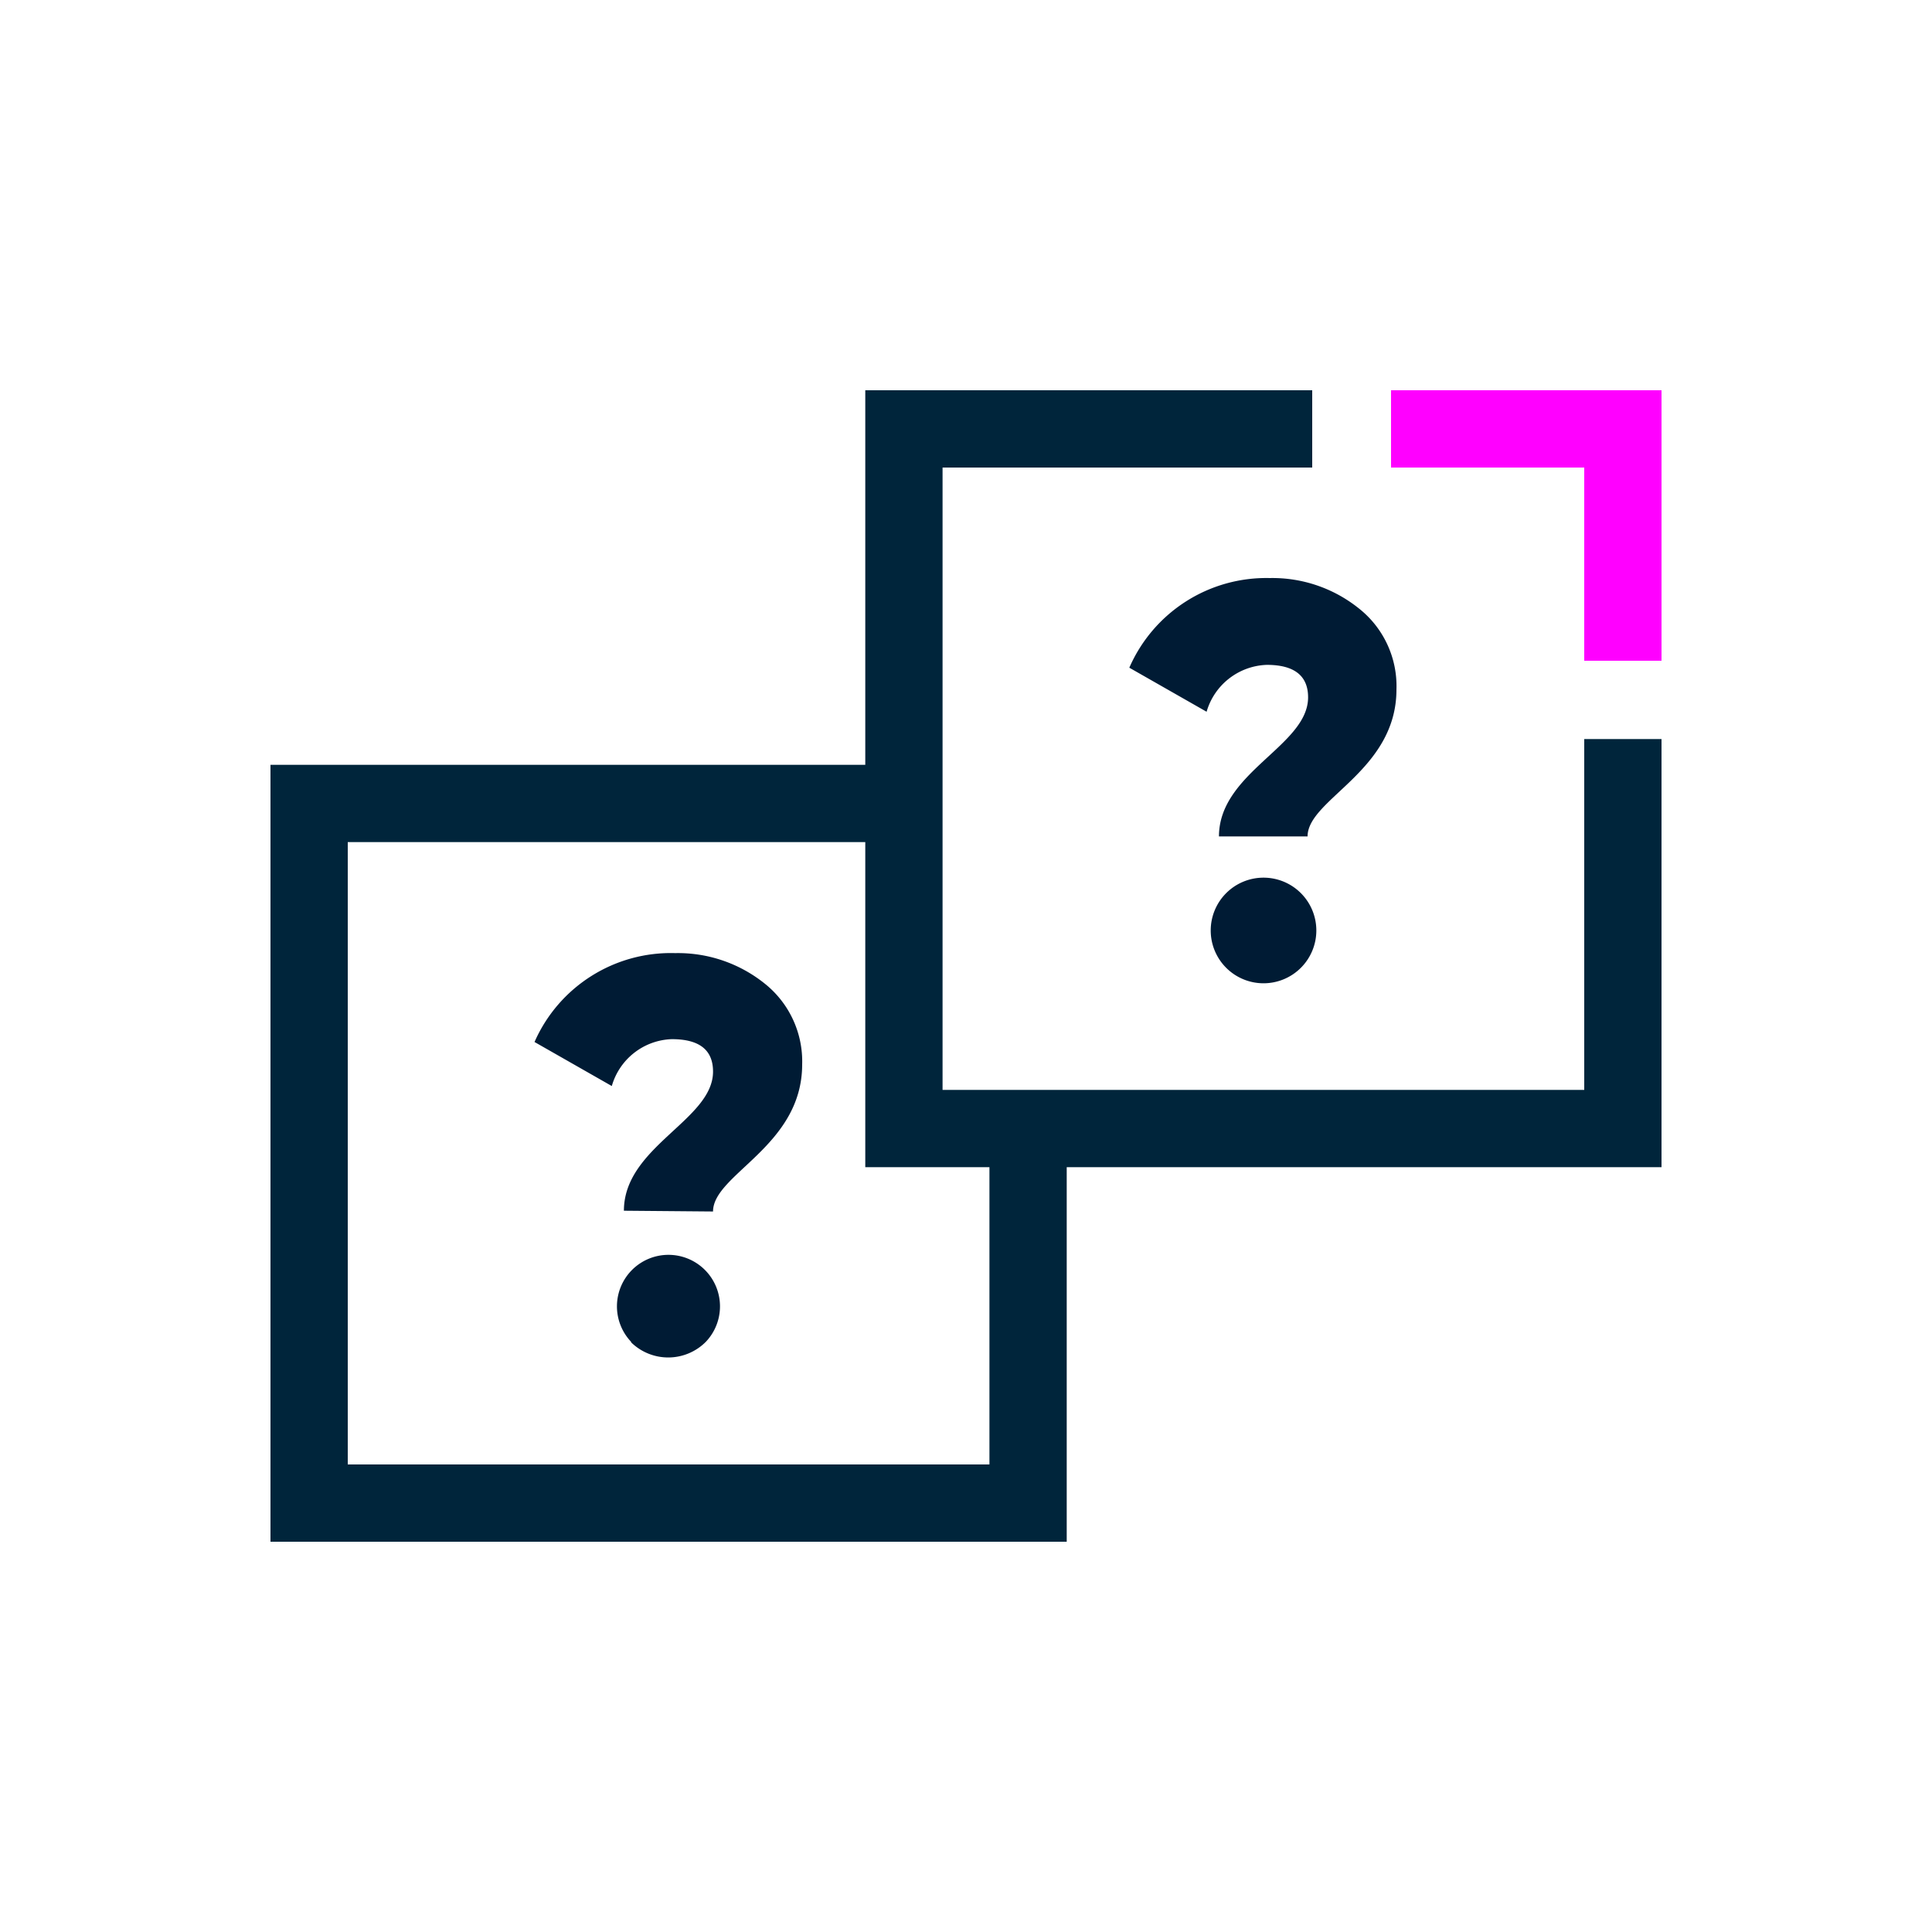
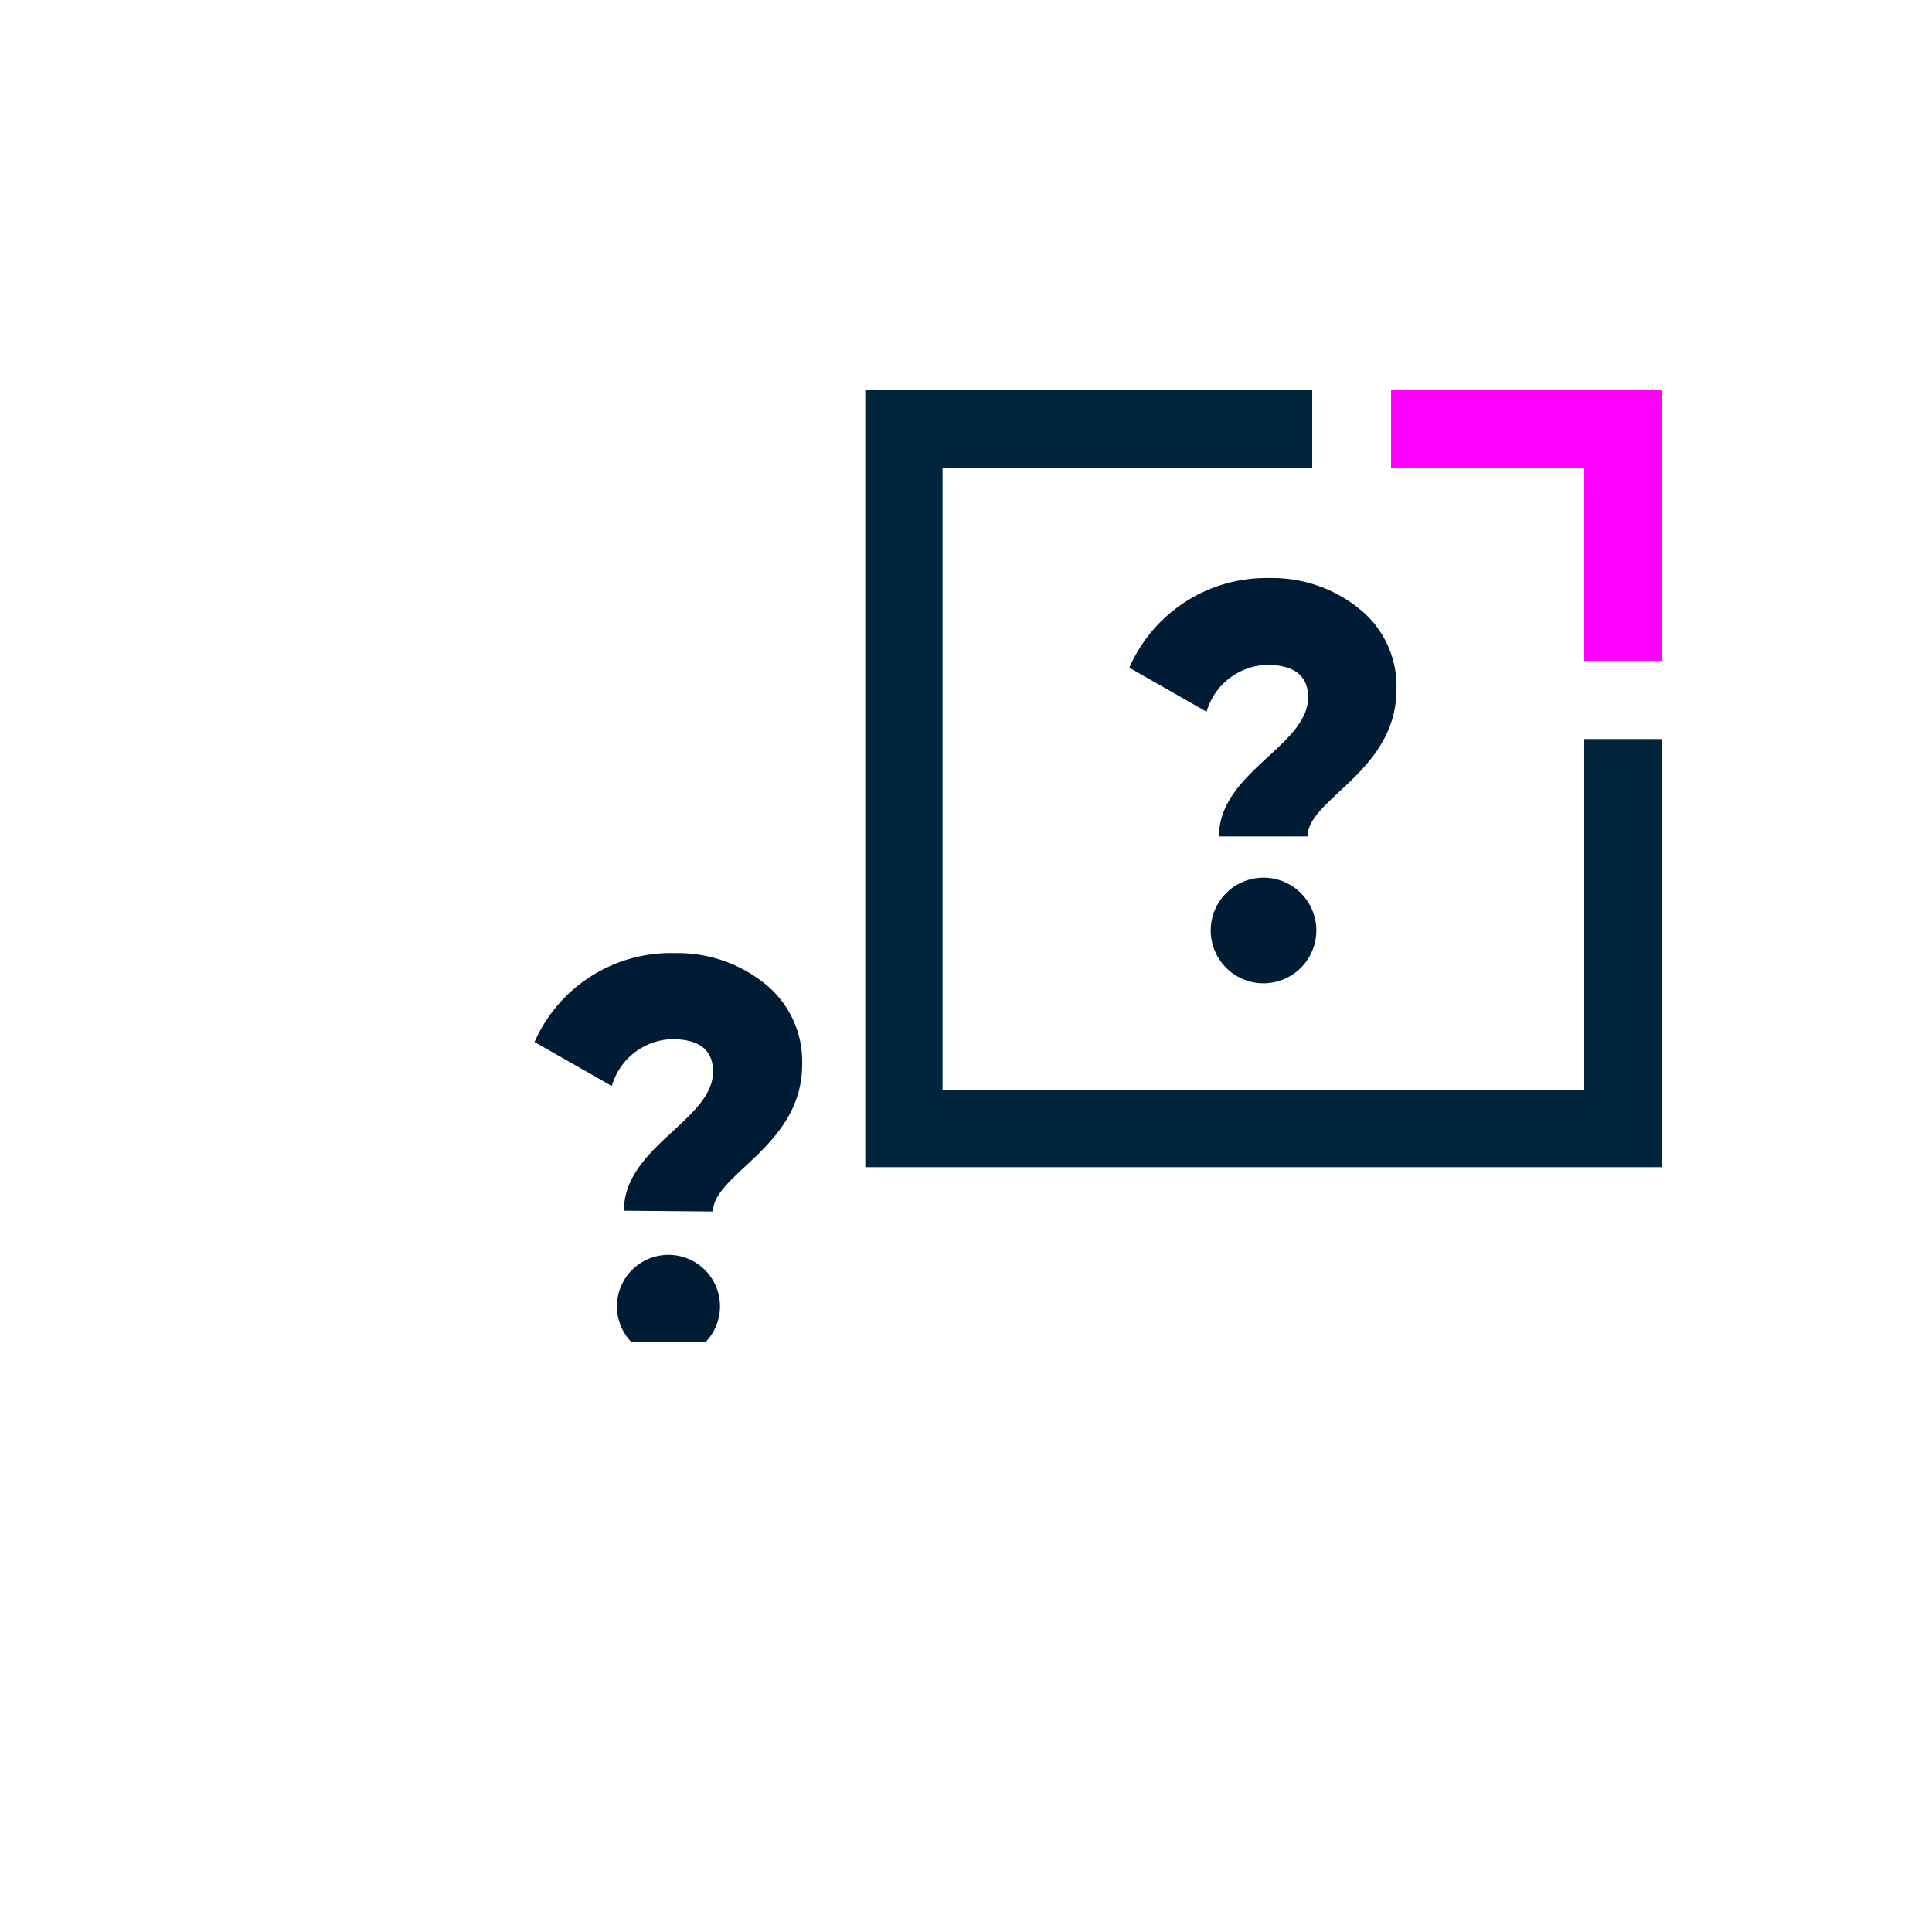
<svg xmlns="http://www.w3.org/2000/svg" viewBox="0 0 75 75">
  <defs>
    <style>.cls-1,.cls-2{fill:none;stroke-miterlimit:10;stroke-width:3px;}.cls-1{stroke:#00253b;}.cls-2{stroke:#f0f;}.cls-3{fill:#001b34;}</style>
  </defs>
  <g id="Layer_1" data-name="Layer 1">
    <polyline class="cls-1" points="63 28.69 63 43.81 35.09 43.81 35.09 16.65 50.94 16.65" />
    <polyline class="cls-2" points="54 16.65 63 16.65 63 25.65" />
    <path class="cls-3" d="M47.32,32.47c0-2.49,3.46-3.52,3.46-5.4,0-.84-.54-1.26-1.6-1.26a2.52,2.52,0,0,0-2.34,1.82l-3-1.71a5.8,5.8,0,0,1,5.45-3.48,5.36,5.36,0,0,1,3.45,1.17,3.84,3.84,0,0,1,1.47,3.16c0,3.17-3.45,4.25-3.45,5.7Zm.28,5.1a2.05,2.05,0,1,1,2.9,0A2.05,2.05,0,0,1,47.6,37.57Z" />
-     <path class="cls-3" d="M24.22,47c0-2.49,3.46-3.52,3.46-5.4,0-.85-.54-1.26-1.6-1.26a2.51,2.51,0,0,0-2.33,1.82l-3-1.71A5.78,5.78,0,0,1,26.21,37a5.38,5.38,0,0,1,3.46,1.17,3.86,3.86,0,0,1,1.47,3.15c0,3.18-3.46,4.26-3.46,5.71Zm.28,5.09a2,2,0,1,1,2.9,0A2.06,2.06,0,0,1,24.5,52.11Z" />
-     <polyline class="cls-1" points="34.5 31.19 21.51 31.19 12 31.19 12 43.23 12 58.35 39.91 58.35 39.91 43.81" />
+     <path class="cls-3" d="M24.22,47c0-2.49,3.46-3.52,3.46-5.4,0-.85-.54-1.26-1.6-1.26a2.51,2.51,0,0,0-2.33,1.82l-3-1.71A5.78,5.78,0,0,1,26.21,37a5.38,5.38,0,0,1,3.46,1.17,3.86,3.86,0,0,1,1.47,3.15c0,3.18-3.46,4.26-3.46,5.71Zm.28,5.09a2,2,0,1,1,2.9,0Z" />
  </g>
</svg>